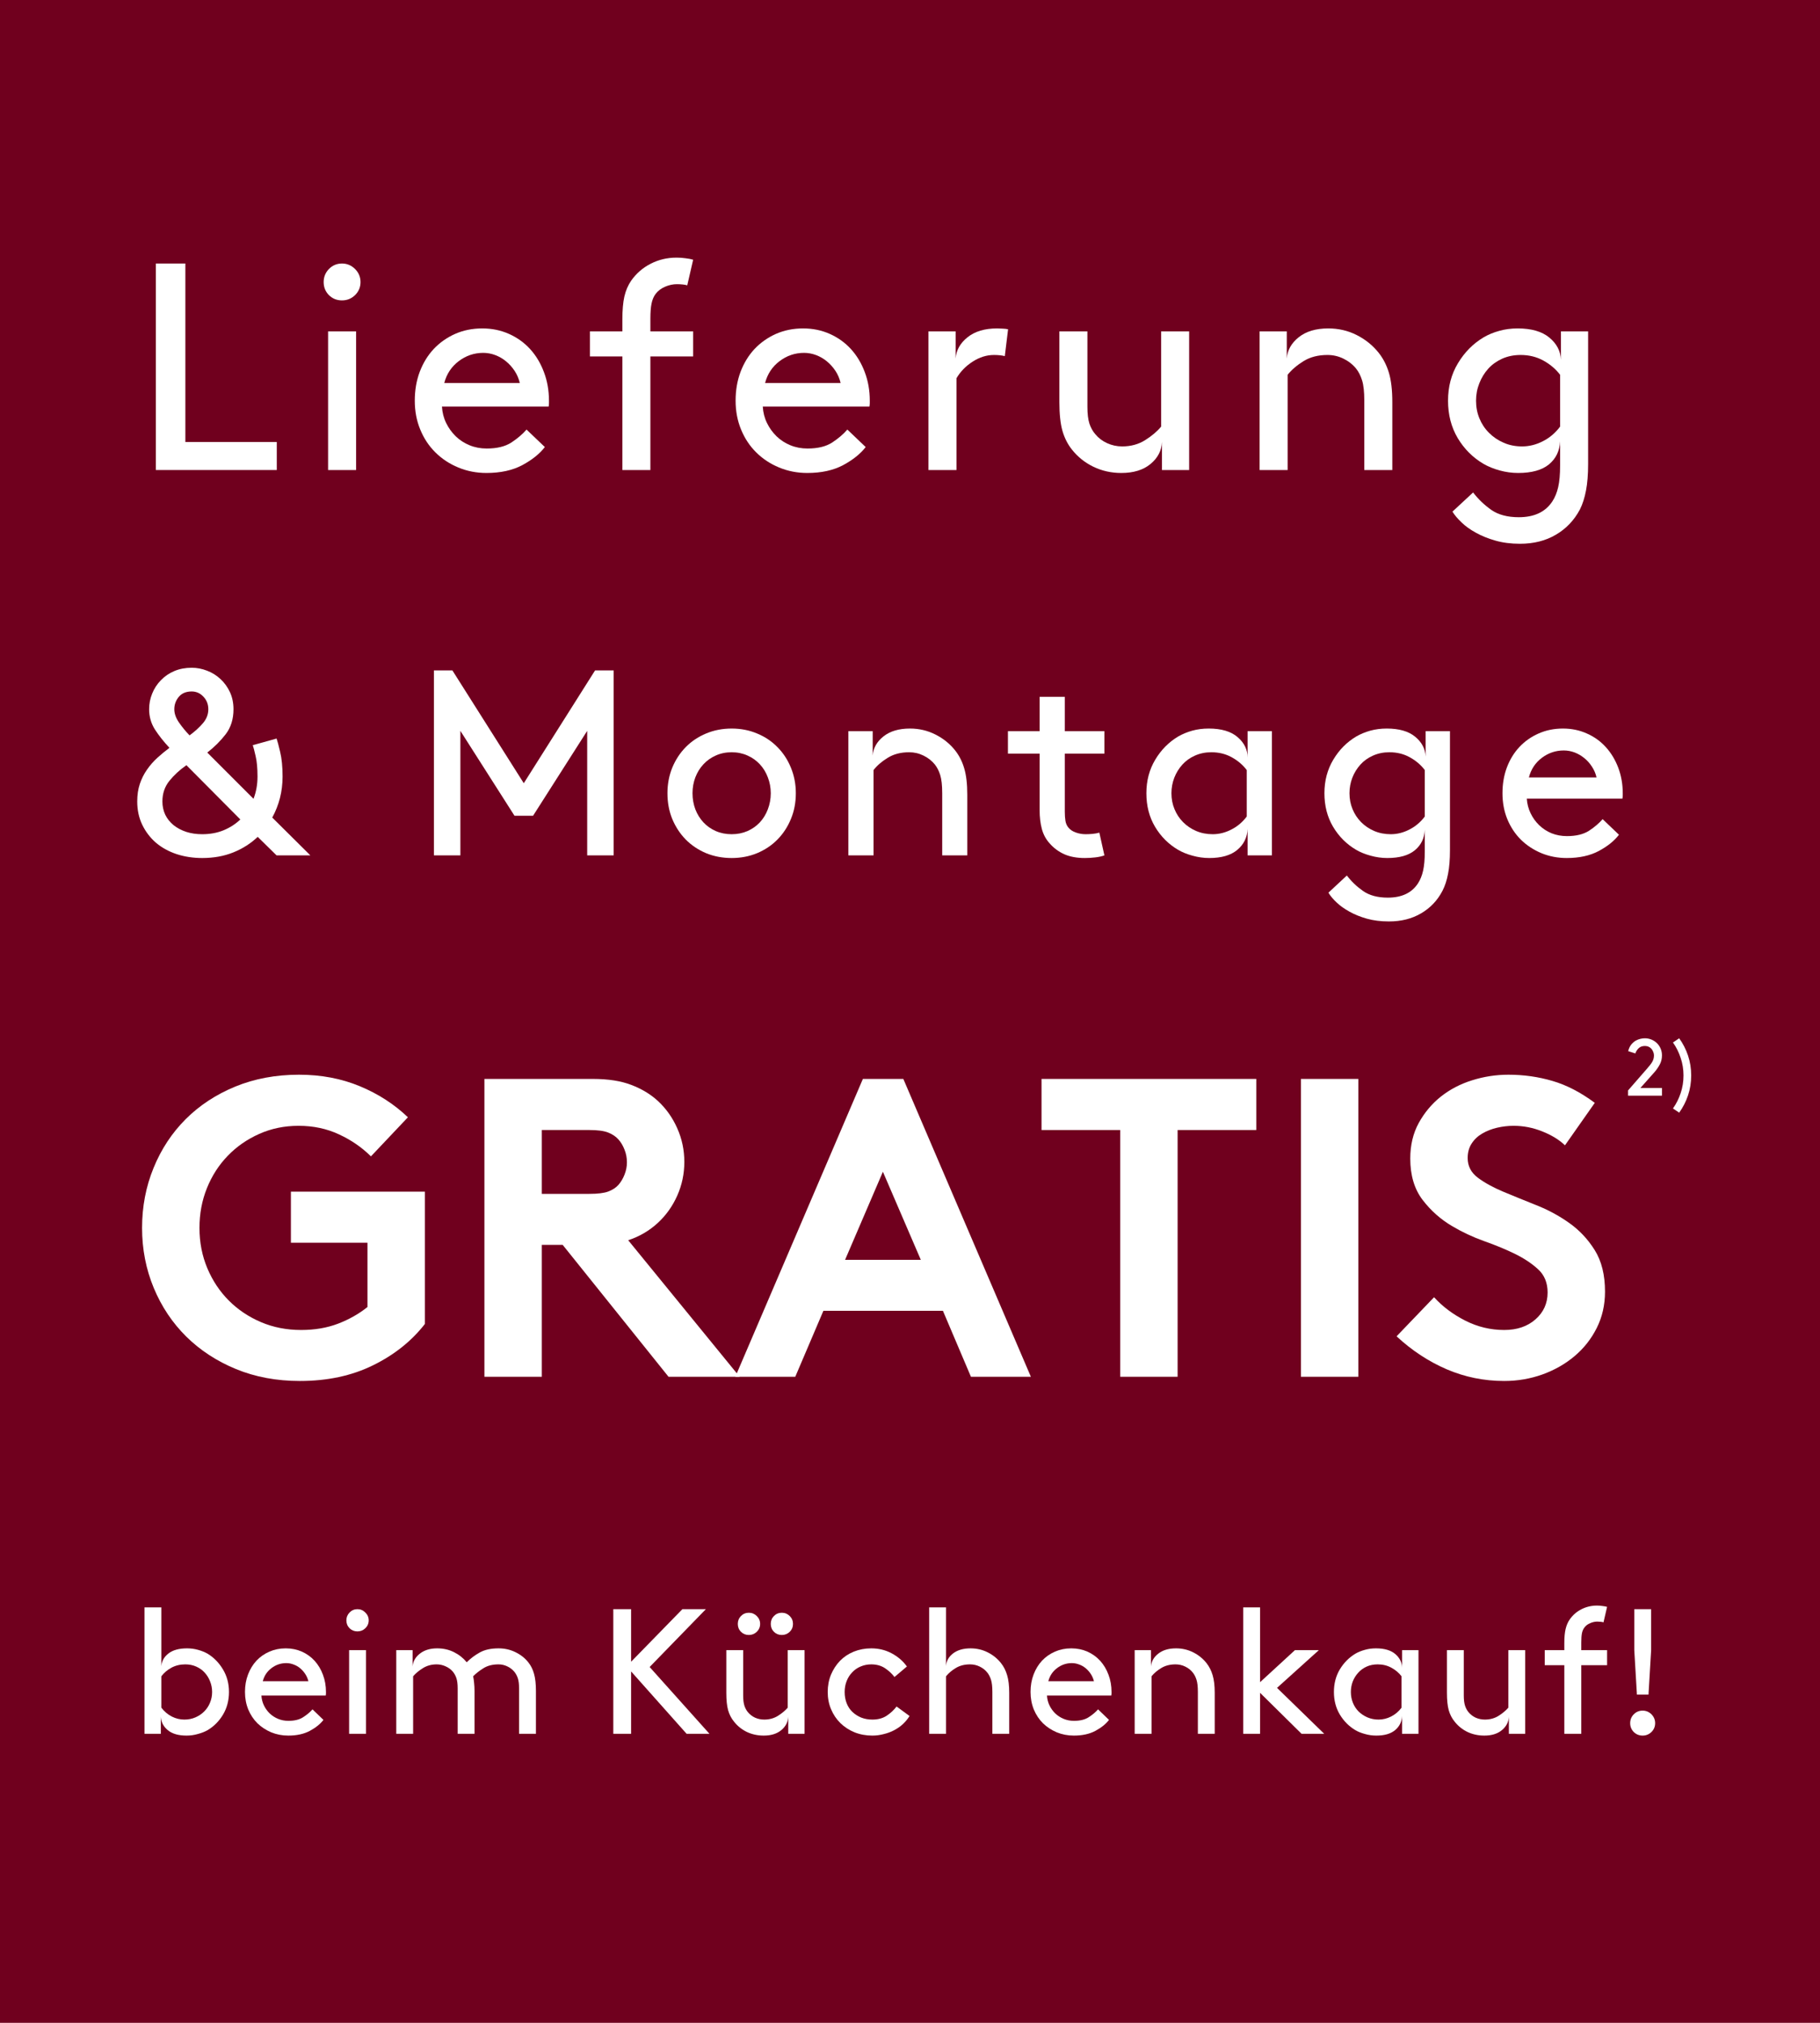
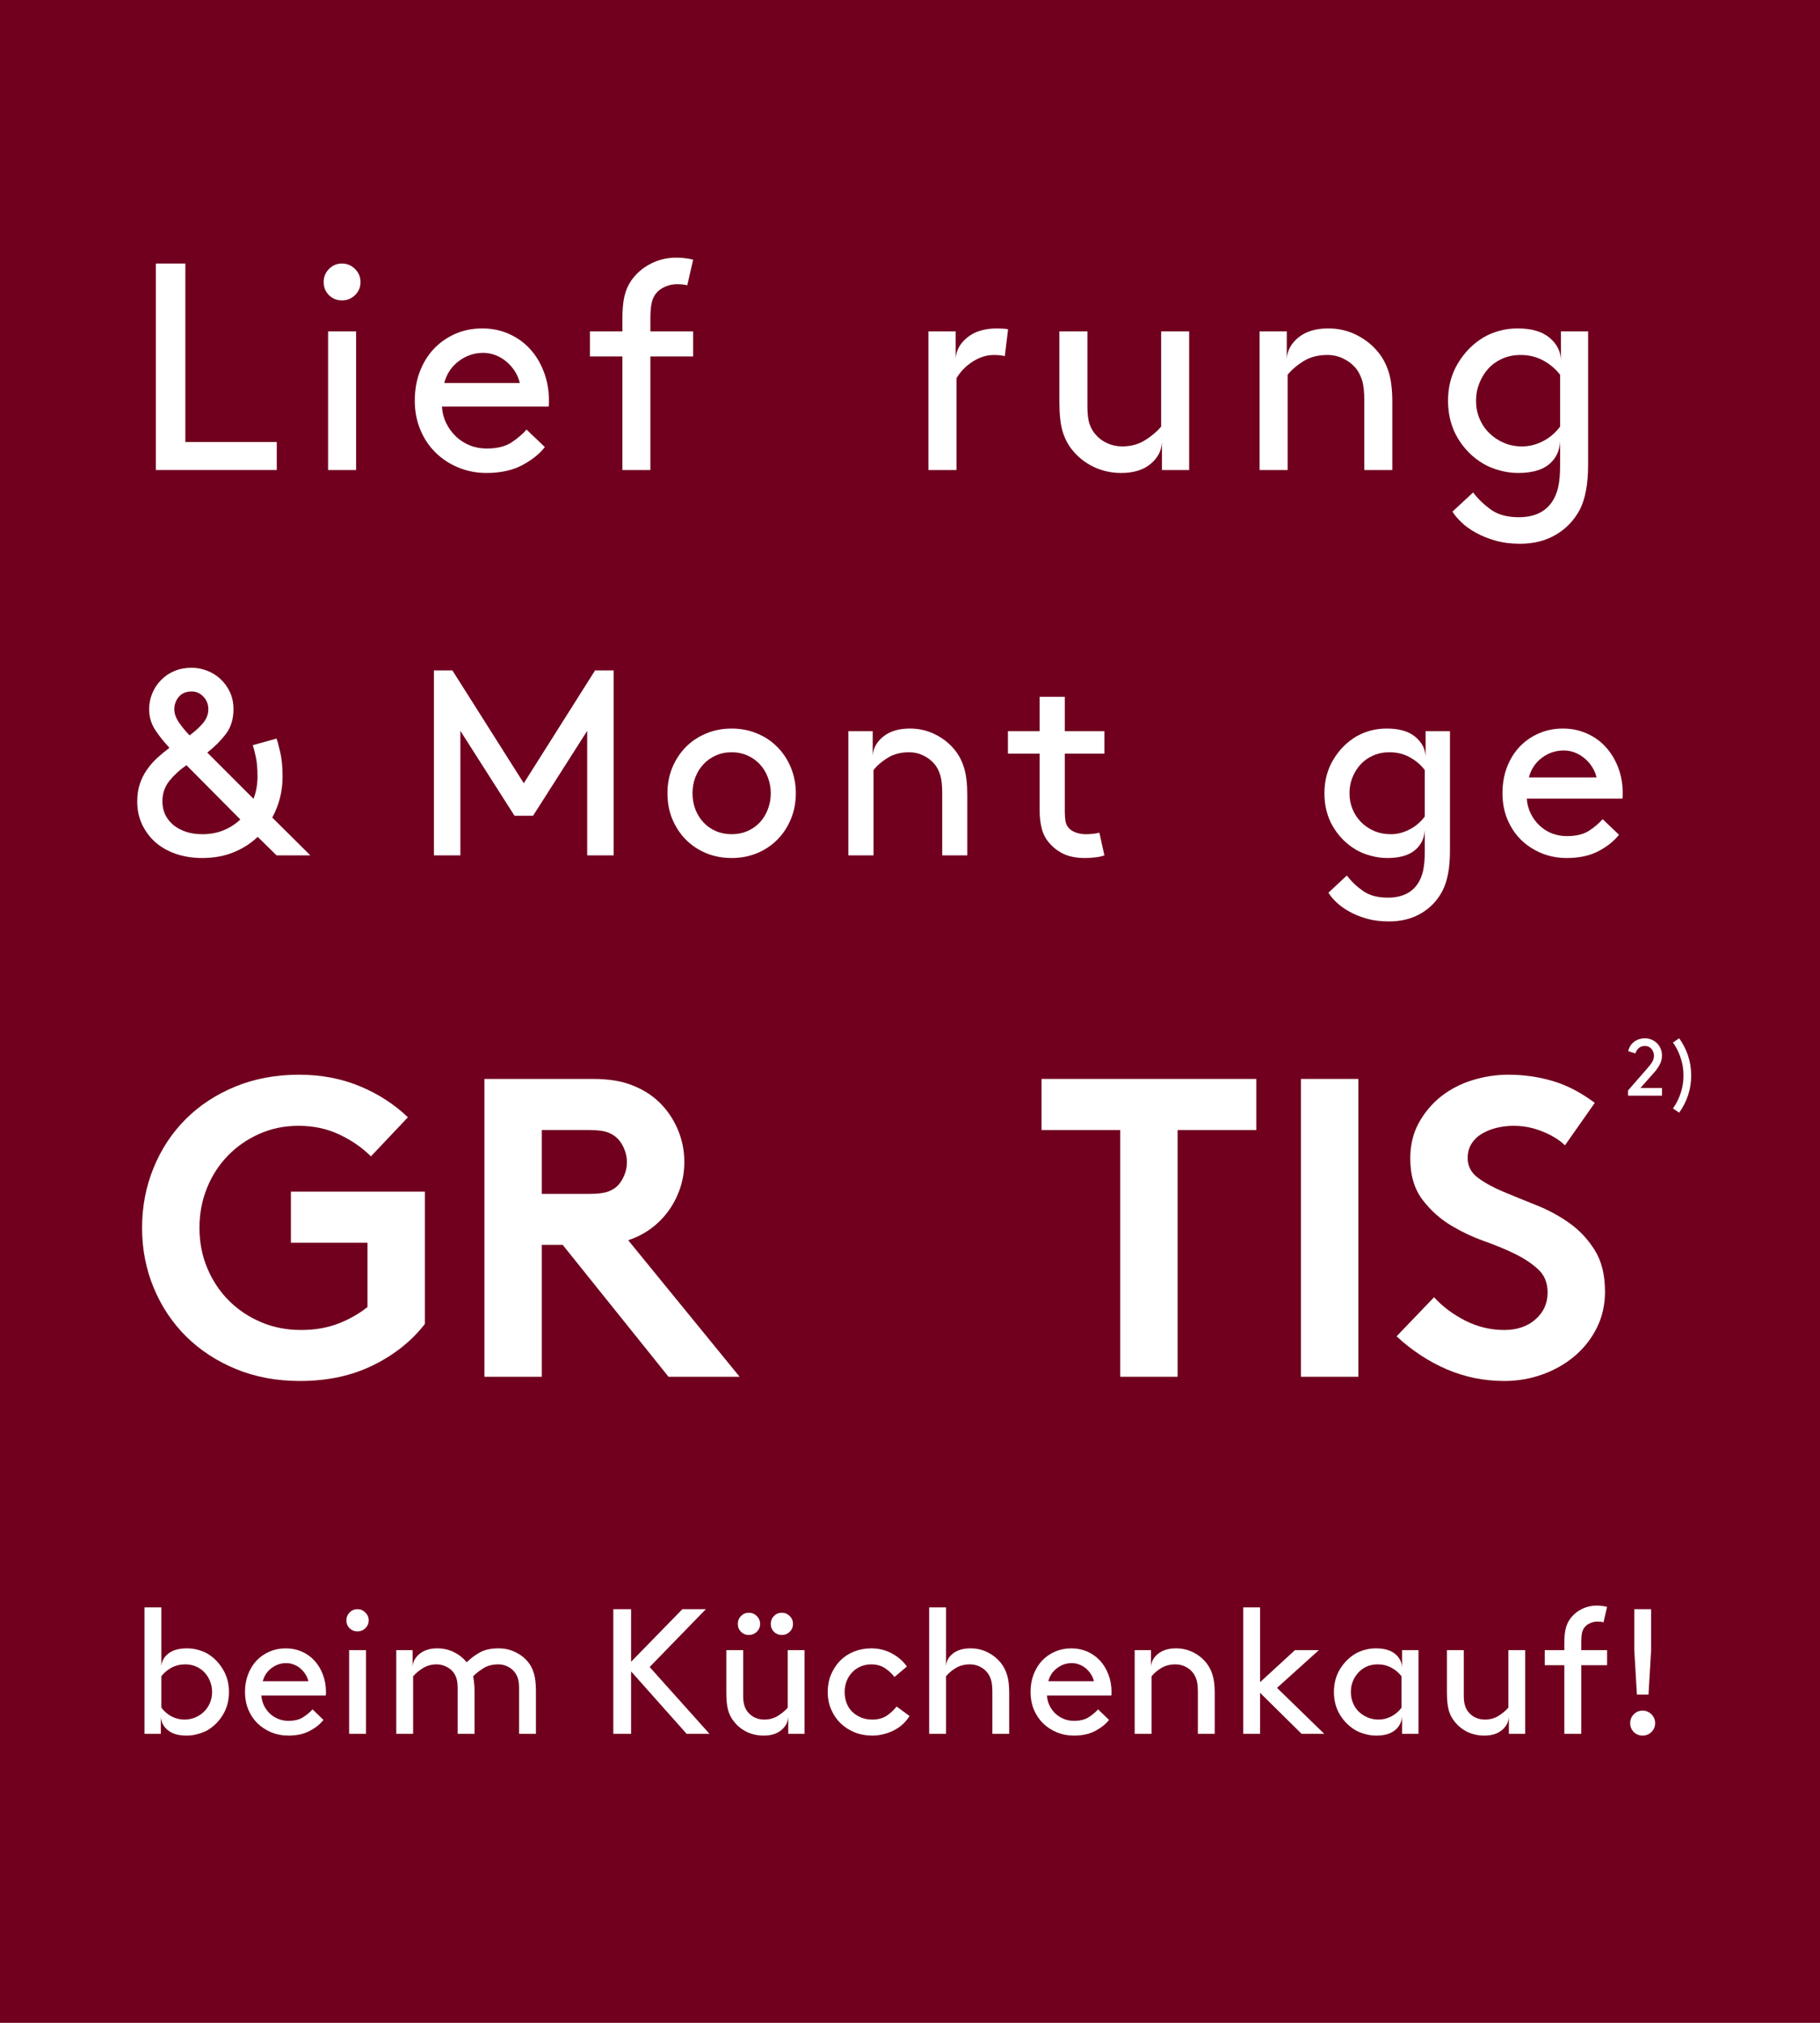
<svg xmlns="http://www.w3.org/2000/svg" width="360" zoomAndPan="magnify" viewBox="0 0 270 300" height="400" preserveAspectRatio="xMidYMid meet" version="1.0">
  <defs>
    <g />
  </defs>
  <rect x="-27" width="324" fill="#ffffff" y="-30" height="360" fill-opacity="1" />
  <rect x="-27" width="324" fill="#70001e" y="-30" height="360" fill-opacity="1" />
  <g fill="#ffffff" fill-opacity="1">
    <g transform="translate(19.186, 69.707)">
      <g>
        <path d="M 8.312 -4.156 L 21.875 -4.156 L 21.875 0 L 3.938 0 L 3.938 -30.625 L 8.312 -30.625 Z M 8.312 -4.156 " />
      </g>
    </g>
  </g>
  <g fill="#ffffff" fill-opacity="1">
    <g transform="translate(44.953, 69.707)">
      <g>
        <path d="M 3.719 -20.562 L 7.875 -20.562 L 7.875 0 L 3.719 0 Z M 3.062 -27.875 C 3.062 -28.625 3.32 -29.27 3.844 -29.812 C 4.375 -30.352 5.02 -30.625 5.781 -30.625 C 6.531 -30.625 7.176 -30.352 7.719 -29.812 C 8.258 -29.27 8.531 -28.625 8.531 -27.875 C 8.531 -27.113 8.258 -26.469 7.719 -25.938 C 7.176 -25.414 6.531 -25.156 5.781 -25.156 C 5.02 -25.156 4.375 -25.414 3.844 -25.938 C 3.32 -26.469 3.062 -27.113 3.062 -27.875 Z M 3.062 -27.875 " />
      </g>
    </g>
  </g>
  <g fill="#ffffff" fill-opacity="1">
    <g transform="translate(59.564, 69.707)">
      <g>
        <path d="M 6 -9.406 C 6.051 -8.531 6.258 -7.719 6.625 -6.969 C 6.988 -6.227 7.461 -5.57 8.047 -5 C 8.629 -4.438 9.312 -3.992 10.094 -3.672 C 10.883 -3.348 11.734 -3.188 12.641 -3.188 C 14.16 -3.188 15.379 -3.484 16.297 -4.078 C 17.211 -4.68 17.961 -5.32 18.547 -6 L 21.266 -3.406 C 20.504 -2.414 19.395 -1.523 17.938 -0.734 C 16.477 0.047 14.695 0.438 12.594 0.438 C 11.113 0.438 9.723 0.164 8.422 -0.375 C 7.117 -0.914 5.988 -1.66 5.031 -2.609 C 4.07 -3.555 3.32 -4.688 2.781 -6 C 2.238 -7.312 1.969 -8.738 1.969 -10.281 C 1.969 -11.82 2.211 -13.25 2.703 -14.562 C 3.203 -15.875 3.895 -17.004 4.781 -17.953 C 5.676 -18.898 6.734 -19.645 7.953 -20.188 C 9.18 -20.727 10.523 -21 11.984 -21 C 13.41 -21 14.727 -20.727 15.938 -20.188 C 17.156 -19.645 18.203 -18.895 19.078 -17.938 C 19.953 -16.977 20.633 -15.844 21.125 -14.531 C 21.625 -13.219 21.875 -11.801 21.875 -10.281 C 21.875 -10.195 21.875 -10.082 21.875 -9.938 C 21.875 -9.789 21.859 -9.613 21.828 -9.406 Z M 12.125 -17.375 C 10.781 -17.375 9.566 -16.961 8.484 -16.141 C 7.41 -15.328 6.695 -14.25 6.344 -12.906 L 17.547 -12.906 C 17.398 -13.551 17.145 -14.148 16.781 -14.703 C 16.414 -15.254 15.988 -15.727 15.5 -16.125 C 15.02 -16.52 14.488 -16.828 13.906 -17.047 C 13.32 -17.266 12.727 -17.375 12.125 -17.375 Z M 12.125 -17.375 " />
      </g>
    </g>
  </g>
  <g fill="#ffffff" fill-opacity="1">
    <g transform="translate(86.424, 69.707)">
      <g>
        <path d="M 15.531 -27.391 C 15.383 -27.441 15.164 -27.484 14.875 -27.516 C 14.582 -27.547 14.289 -27.562 14 -27.562 C 13.414 -27.562 12.832 -27.438 12.25 -27.188 C 11.664 -26.938 11.195 -26.582 10.844 -26.125 C 10.551 -25.738 10.348 -25.258 10.234 -24.688 C 10.117 -24.125 10.062 -23.375 10.062 -22.438 L 10.062 -20.562 L 16.406 -20.562 L 16.406 -16.844 L 10.062 -16.844 L 10.062 0 L 5.906 0 L 5.906 -16.844 L 1.094 -16.844 L 1.094 -20.562 L 5.906 -20.562 L 5.906 -22.312 C 5.906 -23.707 6.004 -24.848 6.203 -25.734 C 6.41 -26.629 6.75 -27.414 7.219 -28.094 C 7.977 -29.164 8.941 -30 10.109 -30.594 C 11.273 -31.195 12.555 -31.5 13.953 -31.5 C 14.391 -31.5 14.832 -31.469 15.281 -31.406 C 15.738 -31.352 16.113 -31.281 16.406 -31.188 Z M 15.531 -27.391 " />
      </g>
    </g>
  </g>
  <g fill="#ffffff" fill-opacity="1">
    <g transform="translate(107.159, 69.707)">
      <g>
-         <path d="M 6 -9.406 C 6.051 -8.531 6.258 -7.719 6.625 -6.969 C 6.988 -6.227 7.461 -5.57 8.047 -5 C 8.629 -4.438 9.312 -3.992 10.094 -3.672 C 10.883 -3.348 11.734 -3.188 12.641 -3.188 C 14.16 -3.188 15.379 -3.484 16.297 -4.078 C 17.211 -4.68 17.961 -5.32 18.547 -6 L 21.266 -3.406 C 20.504 -2.414 19.395 -1.523 17.938 -0.734 C 16.477 0.047 14.695 0.438 12.594 0.438 C 11.113 0.438 9.723 0.164 8.422 -0.375 C 7.117 -0.914 5.988 -1.66 5.031 -2.609 C 4.07 -3.555 3.32 -4.688 2.781 -6 C 2.238 -7.312 1.969 -8.738 1.969 -10.281 C 1.969 -11.82 2.211 -13.25 2.703 -14.562 C 3.203 -15.875 3.895 -17.004 4.781 -17.953 C 5.676 -18.898 6.734 -19.645 7.953 -20.188 C 9.18 -20.727 10.523 -21 11.984 -21 C 13.41 -21 14.727 -20.727 15.938 -20.188 C 17.156 -19.645 18.203 -18.895 19.078 -17.938 C 19.953 -16.977 20.633 -15.844 21.125 -14.531 C 21.625 -13.219 21.875 -11.801 21.875 -10.281 C 21.875 -10.195 21.875 -10.082 21.875 -9.938 C 21.875 -9.789 21.859 -9.613 21.828 -9.406 Z M 12.125 -17.375 C 10.781 -17.375 9.566 -16.961 8.484 -16.141 C 7.41 -15.328 6.695 -14.25 6.344 -12.906 L 17.547 -12.906 C 17.398 -13.551 17.145 -14.148 16.781 -14.703 C 16.414 -15.254 15.988 -15.727 15.5 -16.125 C 15.02 -16.52 14.488 -16.828 13.906 -17.047 C 13.32 -17.266 12.727 -17.375 12.125 -17.375 Z M 12.125 -17.375 " />
-       </g>
+         </g>
    </g>
  </g>
  <g fill="#ffffff" fill-opacity="1">
    <g transform="translate(134.019, 69.707)">
      <g>
        <path d="M 13.906 -21 C 14.145 -21 14.414 -20.988 14.719 -20.969 C 15.031 -20.957 15.301 -20.926 15.531 -20.875 L 15.047 -16.891 C 14.609 -17.004 14.07 -17.062 13.438 -17.062 C 12.352 -17.062 11.301 -16.734 10.281 -16.078 C 9.258 -15.422 8.457 -14.598 7.875 -13.609 L 7.875 0 L 3.719 0 L 3.719 -20.562 L 7.75 -20.562 L 7.75 -16.531 C 7.832 -17.758 8.422 -18.812 9.516 -19.688 C 10.609 -20.562 12.07 -21 13.906 -21 Z M 13.906 -21 " />
      </g>
    </g>
  </g>
  <g fill="#ffffff" fill-opacity="1">
    <g transform="translate(153.88, 69.707)">
      <g>
        <path d="M 12.469 0.438 C 10.977 0.438 9.598 0.129 8.328 -0.484 C 7.066 -1.098 6.008 -1.941 5.156 -3.016 C 4.52 -3.805 4.047 -4.738 3.734 -5.812 C 3.43 -6.895 3.281 -8.312 3.281 -10.062 L 3.281 -20.562 L 7.438 -20.562 L 7.438 -9.406 C 7.438 -8.352 7.535 -7.516 7.734 -6.891 C 7.941 -6.266 8.238 -5.734 8.625 -5.297 C 9.082 -4.742 9.66 -4.305 10.359 -3.984 C 11.066 -3.66 11.812 -3.5 12.594 -3.5 C 13.883 -3.5 15.023 -3.812 16.016 -4.438 C 17.004 -5.062 17.789 -5.727 18.375 -6.438 L 18.375 -20.562 L 22.531 -20.562 L 22.531 0 L 18.5 0 L 18.5 -4.156 C 18.445 -2.875 17.879 -1.785 16.797 -0.891 C 15.723 -0.004 14.281 0.438 12.469 0.438 Z M 12.469 0.438 " />
      </g>
    </g>
  </g>
  <g fill="#ffffff" fill-opacity="1">
    <g transform="translate(183.146, 69.707)">
      <g>
        <path d="M 13.906 -21 C 15.426 -21 16.832 -20.672 18.125 -20.016 C 19.426 -19.359 20.516 -18.477 21.391 -17.375 C 22.066 -16.52 22.57 -15.531 22.906 -14.406 C 23.238 -13.289 23.406 -11.844 23.406 -10.062 L 23.406 0 L 19.25 0 L 19.25 -10.281 C 19.25 -11.594 19.141 -12.598 18.922 -13.297 C 18.703 -13.992 18.406 -14.578 18.031 -15.047 C 17.531 -15.66 16.906 -16.148 16.156 -16.516 C 15.414 -16.879 14.625 -17.062 13.781 -17.062 C 12.406 -17.062 11.227 -16.758 10.25 -16.156 C 9.281 -15.562 8.488 -14.883 7.875 -14.125 L 7.875 0 L 3.719 0 L 3.719 -20.562 L 7.75 -20.562 L 7.75 -16.531 C 7.832 -17.758 8.422 -18.812 9.516 -19.688 C 10.609 -20.562 12.07 -21 13.906 -21 Z M 13.906 -21 " />
      </g>
    </g>
  </g>
  <g fill="#ffffff" fill-opacity="1">
    <g transform="translate(212.849, 69.707)">
      <g>
        <path d="M 18.594 -4.25 C 18.531 -2.844 17.984 -1.707 16.953 -0.844 C 15.922 0.008 14.395 0.438 12.375 0.438 C 11.445 0.438 10.531 0.312 9.625 0.062 C 8.719 -0.188 7.914 -0.516 7.219 -0.922 C 5.645 -1.848 4.375 -3.117 3.406 -4.734 C 2.445 -6.359 1.969 -8.207 1.969 -10.281 C 1.969 -12.352 2.457 -14.203 3.438 -15.828 C 4.414 -17.461 5.691 -18.75 7.266 -19.688 C 7.961 -20.094 8.734 -20.41 9.578 -20.641 C 10.422 -20.879 11.328 -21 12.297 -21 C 14.336 -21 15.906 -20.547 17 -19.641 C 18.094 -18.734 18.664 -17.641 18.719 -16.359 L 18.719 -20.562 L 22.75 -20.562 L 22.75 -0.875 C 22.75 0.664 22.645 1.969 22.438 3.031 C 22.238 4.102 21.938 5.047 21.531 5.859 C 20.676 7.461 19.488 8.707 17.969 9.594 C 16.457 10.488 14.68 10.938 12.641 10.938 C 11.297 10.938 10.082 10.781 9 10.469 C 7.926 10.164 6.969 9.781 6.125 9.312 C 5.281 8.852 4.566 8.344 3.984 7.781 C 3.398 7.227 2.945 6.691 2.625 6.172 L 5.688 3.328 C 6.445 4.316 7.344 5.176 8.375 5.906 C 9.414 6.633 10.781 7 12.469 7 C 14.77 7 16.43 6.211 17.453 4.641 C 17.836 4.055 18.125 3.352 18.312 2.531 C 18.5 1.719 18.594 0.656 18.594 -0.656 Z M 18.594 -14.125 C 17.945 -14.977 17.117 -15.68 16.109 -16.234 C 15.109 -16.785 13.984 -17.062 12.734 -17.062 C 11.742 -17.062 10.836 -16.879 10.016 -16.516 C 9.203 -16.148 8.508 -15.656 7.938 -15.031 C 7.375 -14.406 6.93 -13.68 6.609 -12.859 C 6.285 -12.047 6.125 -11.188 6.125 -10.281 C 6.125 -9.344 6.289 -8.469 6.625 -7.656 C 6.957 -6.844 7.43 -6.129 8.047 -5.516 C 8.66 -4.898 9.383 -4.41 10.219 -4.047 C 11.051 -3.68 11.961 -3.5 12.953 -3.5 C 14.004 -3.5 15.031 -3.754 16.031 -4.266 C 17.039 -4.773 17.895 -5.5 18.594 -6.438 Z M 18.594 -14.125 " />
      </g>
    </g>
  </g>
  <g fill="#ffffff" fill-opacity="1">
    <g transform="translate(19.186, 126.86)">
      <g>
        <path d="M 26.859 0 L 21.844 0 L 19.047 -2.75 C 18.035 -1.781 16.836 -1.016 15.453 -0.453 C 14.066 0.109 12.52 0.391 10.812 0.391 C 9.457 0.391 8.191 0.195 7.016 -0.188 C 5.836 -0.582 4.816 -1.145 3.953 -1.875 C 3.098 -2.613 2.422 -3.5 1.922 -4.531 C 1.422 -5.562 1.172 -6.719 1.172 -8 C 1.172 -8.969 1.301 -9.836 1.562 -10.609 C 1.82 -11.379 2.176 -12.082 2.625 -12.719 C 3.07 -13.363 3.582 -13.945 4.156 -14.469 C 4.727 -14.988 5.328 -15.484 5.953 -15.953 C 5.098 -16.867 4.379 -17.773 3.797 -18.672 C 3.223 -19.578 2.938 -20.578 2.938 -21.672 C 2.938 -22.484 3.086 -23.258 3.391 -24 C 3.691 -24.75 4.125 -25.41 4.688 -25.984 C 5.25 -26.566 5.914 -27.02 6.688 -27.344 C 7.457 -27.664 8.312 -27.828 9.25 -27.828 C 10.031 -27.828 10.789 -27.68 11.531 -27.391 C 12.281 -27.109 12.941 -26.695 13.516 -26.156 C 14.098 -25.625 14.566 -24.977 14.922 -24.219 C 15.273 -23.469 15.453 -22.617 15.453 -21.672 C 15.453 -20.211 15.066 -18.977 14.297 -17.969 C 13.523 -16.969 12.613 -16.062 11.562 -15.25 L 18.422 -8.391 C 18.816 -9.41 19.016 -10.508 19.016 -11.688 C 19.016 -12.938 18.922 -13.953 18.734 -14.734 C 18.555 -15.523 18.414 -16.062 18.312 -16.344 L 21.844 -17.328 C 21.969 -16.984 22.145 -16.32 22.375 -15.344 C 22.613 -14.363 22.734 -13.145 22.734 -11.688 C 22.734 -10.582 22.602 -9.52 22.344 -8.5 C 22.082 -7.488 21.703 -6.523 21.203 -5.609 Z M 4.906 -8 C 4.906 -7.289 5.047 -6.633 5.328 -6.031 C 5.617 -5.438 6.031 -4.922 6.562 -4.484 C 7.102 -4.055 7.734 -3.723 8.453 -3.484 C 9.172 -3.254 9.957 -3.141 10.812 -3.141 C 11.969 -3.141 13.02 -3.332 13.969 -3.719 C 14.926 -4.113 15.758 -4.648 16.469 -5.328 L 8.469 -13.375 C 7.477 -12.688 6.633 -11.91 5.938 -11.047 C 5.25 -10.191 4.906 -9.176 4.906 -8 Z M 11.719 -21.672 C 11.719 -22.41 11.473 -23.035 10.984 -23.547 C 10.504 -24.055 9.926 -24.312 9.25 -24.312 C 8.414 -24.312 7.773 -24.039 7.328 -23.5 C 6.891 -22.969 6.672 -22.359 6.672 -21.672 C 6.672 -21.023 6.91 -20.359 7.391 -19.672 C 7.867 -18.992 8.383 -18.367 8.938 -17.797 C 9.75 -18.398 10.414 -19.008 10.938 -19.625 C 11.457 -20.238 11.719 -20.922 11.719 -21.672 Z M 11.719 -21.672 " />
      </g>
    </g>
  </g>
  <g fill="#ffffff" fill-opacity="1">
    <g transform="translate(47.559, 126.86)">
      <g />
    </g>
  </g>
  <g fill="#ffffff" fill-opacity="1">
    <g transform="translate(60.845, 126.86)">
      <g>
        <path d="M 18.234 -5.875 L 15.484 -5.875 L 7.453 -18.469 L 7.453 0 L 3.531 0 L 3.531 -27.438 L 6.266 -27.438 L 16.859 -10.703 L 27.438 -27.438 L 30.188 -27.438 L 30.188 0 L 26.266 0 L 26.266 -18.469 Z M 18.234 -5.875 " />
      </g>
    </g>
  </g>
  <g fill="#ffffff" fill-opacity="1">
    <g transform="translate(97.251, 126.86)">
      <g>
        <path d="M 1.766 -9.219 C 1.766 -10.57 2.004 -11.836 2.484 -13.016 C 2.973 -14.191 3.641 -15.207 4.484 -16.062 C 5.336 -16.926 6.344 -17.598 7.5 -18.078 C 8.664 -18.566 9.93 -18.812 11.297 -18.812 C 12.648 -18.812 13.906 -18.566 15.062 -18.078 C 16.227 -17.598 17.234 -16.926 18.078 -16.062 C 18.93 -15.207 19.598 -14.191 20.078 -13.016 C 20.566 -11.836 20.812 -10.57 20.812 -9.219 C 20.812 -7.832 20.566 -6.555 20.078 -5.391 C 19.598 -4.223 18.93 -3.207 18.078 -2.344 C 17.234 -1.488 16.227 -0.816 15.062 -0.328 C 13.906 0.148 12.648 0.391 11.297 0.391 C 9.93 0.391 8.664 0.148 7.5 -0.328 C 6.344 -0.816 5.336 -1.488 4.484 -2.344 C 3.641 -3.207 2.973 -4.223 2.484 -5.391 C 2.004 -6.555 1.766 -7.832 1.766 -9.219 Z M 5.484 -9.219 C 5.484 -8.375 5.625 -7.578 5.906 -6.828 C 6.195 -6.086 6.598 -5.441 7.109 -4.891 C 7.617 -4.348 8.227 -3.922 8.938 -3.609 C 9.645 -3.297 10.43 -3.141 11.297 -3.141 C 12.148 -3.141 12.93 -3.297 13.641 -3.609 C 14.348 -3.922 14.957 -4.348 15.469 -4.891 C 15.977 -5.441 16.375 -6.086 16.656 -6.828 C 16.945 -7.578 17.094 -8.375 17.094 -9.219 C 17.094 -10.051 16.945 -10.836 16.656 -11.578 C 16.375 -12.328 15.977 -12.973 15.469 -13.516 C 14.957 -14.066 14.348 -14.5 13.641 -14.812 C 12.93 -15.133 12.148 -15.297 11.297 -15.297 C 10.43 -15.297 9.645 -15.133 8.938 -14.812 C 8.227 -14.5 7.617 -14.066 7.109 -13.516 C 6.598 -12.973 6.195 -12.328 5.906 -11.578 C 5.625 -10.836 5.484 -10.051 5.484 -9.219 Z M 5.484 -9.219 " />
      </g>
    </g>
  </g>
  <g fill="#ffffff" fill-opacity="1">
    <g transform="translate(122.528, 126.86)">
      <g>
        <path d="M 12.469 -18.812 C 13.82 -18.812 15.082 -18.516 16.25 -17.922 C 17.414 -17.336 18.391 -16.551 19.172 -15.562 C 19.773 -14.801 20.223 -13.914 20.516 -12.906 C 20.816 -11.906 20.969 -10.609 20.969 -9.016 L 20.969 0 L 17.25 0 L 17.25 -9.219 C 17.25 -10.395 17.148 -11.297 16.953 -11.922 C 16.754 -12.547 16.488 -13.066 16.156 -13.484 C 15.707 -14.035 15.148 -14.473 14.484 -14.797 C 13.816 -15.129 13.102 -15.297 12.344 -15.297 C 11.113 -15.297 10.062 -15.023 9.188 -14.484 C 8.312 -13.953 7.602 -13.344 7.062 -12.656 L 7.062 0 L 3.328 0 L 3.328 -18.422 L 6.938 -18.422 L 6.938 -14.812 C 7.02 -15.914 7.551 -16.859 8.531 -17.641 C 9.508 -18.422 10.82 -18.812 12.469 -18.812 Z M 12.469 -18.812 " />
      </g>
    </g>
  </g>
  <g fill="#ffffff" fill-opacity="1">
    <g transform="translate(149.137, 126.86)">
      <g>
        <path d="M 14.703 0 C 14.336 0.133 13.891 0.234 13.359 0.297 C 12.836 0.359 12.316 0.391 11.797 0.391 C 10.617 0.391 9.602 0.203 8.75 -0.172 C 7.906 -0.555 7.188 -1.086 6.594 -1.766 C 6.039 -2.367 5.648 -3.086 5.422 -3.922 C 5.203 -4.754 5.094 -5.672 5.094 -6.672 L 5.094 -15.094 L 0.391 -15.094 L 0.391 -18.422 L 5.094 -18.422 L 5.094 -23.516 L 8.828 -23.516 L 8.828 -18.422 L 14.703 -18.422 L 14.703 -15.094 L 8.828 -15.094 L 8.828 -6.469 C 8.828 -5.969 8.859 -5.52 8.922 -5.125 C 8.984 -4.738 9.133 -4.398 9.375 -4.109 C 9.633 -3.797 10 -3.555 10.469 -3.391 C 10.938 -3.223 11.422 -3.141 11.922 -3.141 C 12.203 -3.141 12.539 -3.156 12.938 -3.188 C 13.332 -3.227 13.672 -3.289 13.953 -3.375 Z M 14.703 0 " />
      </g>
    </g>
  </g>
  <g fill="#ffffff" fill-opacity="1">
    <g transform="translate(168.301, 126.86)">
      <g>
-         <path d="M 16.781 -3.922 C 16.727 -2.66 16.219 -1.625 15.25 -0.812 C 14.281 -0.008 12.895 0.391 11.094 0.391 C 10.258 0.391 9.438 0.273 8.625 0.047 C 7.812 -0.172 7.094 -0.461 6.469 -0.828 C 5.051 -1.66 3.91 -2.801 3.047 -4.25 C 2.191 -5.695 1.766 -7.352 1.766 -9.219 C 1.766 -11.07 2.203 -12.727 3.078 -14.188 C 3.953 -15.656 5.094 -16.805 6.5 -17.641 C 7.133 -18.004 7.828 -18.289 8.578 -18.5 C 9.336 -18.707 10.148 -18.812 11.016 -18.812 C 12.898 -18.812 14.332 -18.383 15.312 -17.531 C 16.289 -16.688 16.781 -15.676 16.781 -14.5 L 16.781 -18.422 L 20.391 -18.422 L 20.391 0 L 16.781 0 Z M 16.656 -12.656 C 16.082 -13.414 15.344 -14.047 14.438 -14.547 C 13.539 -15.047 12.531 -15.297 11.406 -15.297 C 10.52 -15.297 9.707 -15.129 8.969 -14.797 C 8.238 -14.473 7.617 -14.031 7.109 -13.469 C 6.598 -12.906 6.195 -12.254 5.906 -11.516 C 5.625 -10.785 5.484 -10.02 5.484 -9.219 C 5.484 -8.375 5.633 -7.586 5.938 -6.859 C 6.238 -6.129 6.66 -5.488 7.203 -4.938 C 7.754 -4.383 8.398 -3.945 9.141 -3.625 C 9.891 -3.301 10.711 -3.141 11.609 -3.141 C 12.547 -3.141 13.461 -3.367 14.359 -3.828 C 15.266 -4.285 16.031 -4.93 16.656 -5.766 Z M 16.656 -12.656 " />
-       </g>
+         </g>
    </g>
  </g>
  <g fill="#ffffff" fill-opacity="1">
    <g transform="translate(194.714, 126.86)">
      <g>
        <path d="M 16.656 -3.797 C 16.602 -2.547 16.113 -1.535 15.188 -0.766 C 14.258 0.004 12.895 0.391 11.094 0.391 C 10.258 0.391 9.438 0.273 8.625 0.047 C 7.812 -0.172 7.094 -0.461 6.469 -0.828 C 5.051 -1.66 3.91 -2.801 3.047 -4.25 C 2.191 -5.695 1.766 -7.352 1.766 -9.219 C 1.766 -11.07 2.203 -12.727 3.078 -14.188 C 3.953 -15.656 5.094 -16.805 6.5 -17.641 C 7.133 -18.004 7.828 -18.289 8.578 -18.5 C 9.336 -18.707 10.148 -18.812 11.016 -18.812 C 12.848 -18.812 14.254 -18.406 15.234 -17.594 C 16.211 -16.789 16.727 -15.812 16.781 -14.656 L 16.781 -18.422 L 20.391 -18.422 L 20.391 -0.781 C 20.391 0.602 20.297 1.77 20.109 2.719 C 19.93 3.676 19.656 4.52 19.281 5.25 C 18.531 6.688 17.473 7.801 16.109 8.594 C 14.754 9.395 13.16 9.797 11.328 9.797 C 10.129 9.797 9.047 9.66 8.078 9.391 C 7.109 9.117 6.242 8.77 5.484 8.344 C 4.723 7.926 4.082 7.469 3.562 6.969 C 3.039 6.477 2.641 6 2.359 5.531 L 5.094 2.984 C 5.77 3.867 6.57 4.633 7.5 5.281 C 8.438 5.938 9.66 6.266 11.172 6.266 C 13.234 6.266 14.723 5.562 15.641 4.156 C 15.984 3.633 16.238 3.004 16.406 2.266 C 16.57 1.535 16.656 0.582 16.656 -0.594 Z M 16.656 -12.656 C 16.082 -13.414 15.344 -14.047 14.438 -14.547 C 13.539 -15.047 12.531 -15.297 11.406 -15.297 C 10.52 -15.297 9.707 -15.129 8.969 -14.797 C 8.238 -14.473 7.617 -14.031 7.109 -13.469 C 6.598 -12.906 6.195 -12.254 5.906 -11.516 C 5.625 -10.785 5.484 -10.02 5.484 -9.219 C 5.484 -8.375 5.633 -7.586 5.938 -6.859 C 6.238 -6.129 6.66 -5.488 7.203 -4.938 C 7.754 -4.383 8.398 -3.945 9.141 -3.625 C 9.891 -3.301 10.711 -3.141 11.609 -3.141 C 12.547 -3.141 13.461 -3.367 14.359 -3.828 C 15.266 -4.285 16.031 -4.93 16.656 -5.766 Z M 16.656 -12.656 " />
      </g>
    </g>
  </g>
  <g fill="#ffffff" fill-opacity="1">
    <g transform="translate(221.128, 126.86)">
      <g>
        <path d="M 5.375 -8.422 C 5.426 -7.641 5.613 -6.914 5.938 -6.25 C 6.258 -5.582 6.68 -4.992 7.203 -4.484 C 7.734 -3.973 8.348 -3.57 9.047 -3.281 C 9.754 -3 10.516 -2.859 11.328 -2.859 C 12.691 -2.859 13.785 -3.125 14.609 -3.656 C 15.43 -4.195 16.102 -4.77 16.625 -5.375 L 19.047 -3.062 C 18.367 -2.164 17.375 -1.363 16.062 -0.656 C 14.758 0.039 13.172 0.391 11.297 0.391 C 9.961 0.391 8.711 0.148 7.547 -0.328 C 6.379 -0.816 5.363 -1.484 4.5 -2.328 C 3.645 -3.18 2.973 -4.195 2.484 -5.375 C 2.004 -6.551 1.766 -7.832 1.766 -9.219 C 1.766 -10.602 1.984 -11.879 2.422 -13.047 C 2.867 -14.223 3.488 -15.234 4.281 -16.078 C 5.082 -16.93 6.031 -17.598 7.125 -18.078 C 8.227 -18.566 9.43 -18.812 10.734 -18.812 C 12.016 -18.812 13.195 -18.566 14.281 -18.078 C 15.375 -17.598 16.312 -16.926 17.094 -16.062 C 17.875 -15.207 18.488 -14.191 18.938 -13.016 C 19.383 -11.836 19.609 -10.57 19.609 -9.219 C 19.609 -9.133 19.609 -9.023 19.609 -8.891 C 19.609 -8.766 19.594 -8.609 19.562 -8.422 Z M 10.859 -15.562 C 9.66 -15.562 8.578 -15.195 7.609 -14.469 C 6.641 -13.738 6 -12.77 5.688 -11.562 L 15.719 -11.562 C 15.594 -12.133 15.363 -12.672 15.031 -13.172 C 14.707 -13.672 14.328 -14.094 13.891 -14.438 C 13.461 -14.789 12.988 -15.066 12.469 -15.266 C 11.945 -15.461 11.41 -15.562 10.859 -15.562 Z M 10.859 -15.562 " />
      </g>
    </g>
  </g>
  <g fill="#ffffff" fill-opacity="1">
    <g transform="translate(19.186, 204.184)">
      <g>
        <path d="M 25.109 -37.219 C 23.004 -37.219 21.055 -36.816 19.266 -36.016 C 17.484 -35.223 15.93 -34.145 14.609 -32.781 C 13.285 -31.414 12.254 -29.816 11.516 -27.984 C 10.773 -26.148 10.406 -24.18 10.406 -22.078 C 10.406 -19.93 10.797 -17.93 11.578 -16.078 C 12.359 -14.234 13.422 -12.641 14.766 -11.297 C 16.109 -9.953 17.691 -8.891 19.516 -8.109 C 21.348 -7.328 23.336 -6.938 25.484 -6.938 C 27.504 -6.938 29.332 -7.25 30.969 -7.875 C 32.613 -8.508 34.066 -9.332 35.328 -10.344 L 35.328 -19.875 L 23.969 -19.875 L 23.969 -27.453 L 43.844 -27.453 L 43.844 -7.828 C 41.875 -5.297 39.312 -3.254 36.156 -1.703 C 33 -0.148 29.379 0.625 25.297 0.625 C 21.848 0.625 18.691 0.035 15.828 -1.141 C 12.973 -2.316 10.516 -3.922 8.453 -5.953 C 6.391 -7.992 4.781 -10.398 3.625 -13.172 C 2.469 -15.953 1.891 -18.922 1.891 -22.078 C 1.891 -25.234 2.457 -28.195 3.594 -30.969 C 4.727 -33.75 6.316 -36.16 8.359 -38.203 C 10.398 -40.242 12.848 -41.852 15.703 -43.031 C 18.566 -44.207 21.723 -44.797 25.172 -44.797 C 28.453 -44.797 31.457 -44.227 34.188 -43.094 C 36.926 -41.957 39.305 -40.422 41.328 -38.484 L 35.844 -32.688 C 34.488 -34.031 32.906 -35.117 31.094 -35.953 C 29.289 -36.797 27.297 -37.219 25.109 -37.219 Z M 25.109 -37.219 " />
      </g>
    </g>
  </g>
  <g fill="#ffffff" fill-opacity="1">
    <g transform="translate(66.818, 204.184)">
      <g>
        <path d="M 13.562 -19.562 L 13.562 0 L 5.047 0 L 5.047 -44.172 L 21.141 -44.172 C 23.41 -44.172 25.312 -43.875 26.844 -43.281 C 28.383 -42.695 29.703 -41.898 30.797 -40.891 C 32.016 -39.754 32.969 -38.406 33.656 -36.844 C 34.352 -35.289 34.703 -33.629 34.703 -31.859 C 34.703 -30.098 34.352 -28.438 33.656 -26.875 C 32.969 -25.32 32.016 -23.977 30.797 -22.844 C 29.523 -21.664 28.051 -20.801 26.375 -20.25 L 42.906 0 L 32.359 0 L 16.656 -19.562 Z M 20.625 -27.125 C 21.852 -27.125 22.781 -27.238 23.406 -27.469 C 24.039 -27.707 24.547 -28.035 24.922 -28.453 C 25.297 -28.879 25.598 -29.383 25.828 -29.969 C 26.066 -30.562 26.188 -31.172 26.188 -31.797 C 26.188 -32.473 26.066 -33.102 25.828 -33.688 C 25.598 -34.281 25.297 -34.785 24.922 -35.203 C 24.547 -35.629 24.039 -35.969 23.406 -36.219 C 22.781 -36.469 21.852 -36.594 20.625 -36.594 L 13.562 -36.594 L 13.562 -27.125 Z M 20.625 -27.125 " />
      </g>
    </g>
  </g>
  <g fill="#ffffff" fill-opacity="1">
    <g transform="translate(109.088, 204.184)">
      <g>
-         <path d="M 0 0 L 18.922 -44.172 L 24.922 -44.172 L 43.844 0 L 34.953 0 L 30.797 -9.781 L 13.062 -9.781 L 8.891 0 Z M 16.281 -17.344 L 27.516 -17.344 L 21.891 -30.406 Z M 16.281 -17.344 " />
-       </g>
+         </g>
    </g>
  </g>
  <g fill="#ffffff" fill-opacity="1">
    <g transform="translate(152.934, 204.184)">
      <g>
        <path d="M 33.438 -44.172 L 33.438 -36.594 L 21.766 -36.594 L 21.766 0 L 13.25 0 L 13.25 -36.594 L 1.578 -36.594 L 1.578 -44.172 Z M 33.438 -44.172 " />
      </g>
    </g>
  </g>
  <g fill="#ffffff" fill-opacity="1">
    <g transform="translate(187.948, 204.184)">
      <g>
        <path d="M 5.047 -44.172 L 13.562 -44.172 L 13.562 0 L 5.047 0 Z M 5.047 -44.172 " />
      </g>
    </g>
  </g>
  <g fill="#ffffff" fill-opacity="1">
    <g transform="translate(206.559, 204.184)">
      <g>
        <path d="M 6.188 -11.797 C 7.445 -10.41 8.988 -9.254 10.812 -8.328 C 12.645 -7.398 14.57 -6.938 16.594 -6.938 C 18.488 -6.938 20.035 -7.461 21.234 -8.516 C 22.43 -9.566 23.031 -10.895 23.031 -12.5 C 23.031 -13.926 22.566 -15.066 21.641 -15.922 C 20.711 -16.785 19.555 -17.555 18.172 -18.234 C 16.785 -18.91 15.258 -19.539 13.594 -20.125 C 11.938 -20.719 10.367 -21.453 8.891 -22.328 C 7.172 -23.336 5.703 -24.641 4.484 -26.234 C 3.266 -27.836 2.656 -29.879 2.656 -32.359 C 2.656 -34.336 3.07 -36.094 3.906 -37.625 C 4.75 -39.164 5.844 -40.473 7.188 -41.547 C 8.539 -42.617 10.086 -43.426 11.828 -43.969 C 13.578 -44.52 15.375 -44.797 17.219 -44.797 C 19.488 -44.797 21.664 -44.488 23.75 -43.875 C 25.832 -43.27 27.926 -42.188 30.031 -40.625 L 25.609 -34.328 C 24.734 -35.16 23.609 -35.848 22.234 -36.391 C 20.867 -36.941 19.453 -37.219 17.984 -37.219 C 17.18 -37.219 16.367 -37.125 15.547 -36.938 C 14.734 -36.75 14 -36.461 13.344 -36.078 C 12.688 -35.703 12.16 -35.207 11.766 -34.594 C 11.367 -33.988 11.172 -33.27 11.172 -32.438 C 11.172 -31.25 11.676 -30.273 12.688 -29.516 C 13.695 -28.766 14.957 -28.07 16.469 -27.438 C 17.977 -26.812 19.602 -26.148 21.344 -25.453 C 23.094 -24.766 24.723 -23.883 26.234 -22.812 C 27.754 -21.738 29.02 -20.391 30.031 -18.766 C 31.039 -17.148 31.547 -15.102 31.547 -12.625 C 31.547 -10.645 31.133 -8.844 30.312 -7.219 C 29.5 -5.602 28.406 -4.219 27.031 -3.062 C 25.664 -1.906 24.078 -1 22.266 -0.344 C 20.461 0.301 18.57 0.625 16.594 0.625 C 13.602 0.625 10.758 0.047 8.062 -1.109 C 5.375 -2.266 2.895 -3.895 0.625 -6 Z M 6.188 -11.797 " />
      </g>
    </g>
  </g>
  <g fill="#ffffff" fill-opacity="1">
    <g transform="translate(19.186, 257.134)">
      <g>
-         <path d="M 4.75 -18.75 L 4.75 -10.031 C 4.801 -10.77 5.148 -11.395 5.797 -11.906 C 6.441 -12.414 7.363 -12.672 8.562 -12.672 C 9.133 -12.672 9.676 -12.598 10.188 -12.453 C 10.695 -12.316 11.164 -12.129 11.594 -11.891 C 12.539 -11.316 13.305 -10.535 13.891 -9.547 C 14.484 -8.566 14.781 -7.453 14.781 -6.203 C 14.781 -4.953 14.488 -3.836 13.906 -2.859 C 13.332 -1.891 12.57 -1.117 11.625 -0.547 C 11.195 -0.305 10.707 -0.113 10.156 0.031 C 9.613 0.188 9.062 0.266 8.5 0.266 C 7.289 0.266 6.363 0 5.719 -0.531 C 5.07 -1.062 4.723 -1.723 4.672 -2.516 L 4.672 0 L 2.25 0 L 2.25 -18.75 Z M 4.75 -3.875 C 5.176 -3.312 5.691 -2.875 6.297 -2.562 C 6.898 -2.258 7.52 -2.109 8.156 -2.109 C 8.758 -2.109 9.312 -2.219 9.812 -2.438 C 10.312 -2.656 10.742 -2.945 11.109 -3.312 C 11.484 -3.688 11.77 -4.117 11.969 -4.609 C 12.176 -5.109 12.281 -5.641 12.281 -6.203 C 12.281 -6.754 12.18 -7.273 11.984 -7.766 C 11.797 -8.254 11.531 -8.688 11.188 -9.062 C 10.844 -9.445 10.422 -9.75 9.922 -9.969 C 9.43 -10.188 8.891 -10.297 8.297 -10.297 C 7.535 -10.297 6.848 -10.129 6.234 -9.797 C 5.629 -9.461 5.133 -9.039 4.75 -8.531 Z M 4.75 -3.875 " />
+         <path d="M 4.75 -18.75 L 4.75 -10.031 C 4.801 -10.77 5.148 -11.395 5.797 -11.906 C 6.441 -12.414 7.363 -12.672 8.562 -12.672 C 9.133 -12.672 9.676 -12.598 10.188 -12.453 C 10.695 -12.316 11.164 -12.129 11.594 -11.891 C 12.539 -11.316 13.305 -10.535 13.891 -9.547 C 14.484 -8.566 14.781 -7.453 14.781 -6.203 C 14.781 -4.953 14.488 -3.836 13.906 -2.859 C 13.332 -1.891 12.57 -1.117 11.625 -0.547 C 11.195 -0.305 10.707 -0.113 10.156 0.031 C 9.613 0.188 9.062 0.266 8.5 0.266 C 7.289 0.266 6.363 0 5.719 -0.531 C 5.07 -1.062 4.723 -1.723 4.672 -2.516 L 4.672 0 L 2.25 0 L 2.25 -18.75 M 4.75 -3.875 C 5.176 -3.312 5.691 -2.875 6.297 -2.562 C 6.898 -2.258 7.52 -2.109 8.156 -2.109 C 8.758 -2.109 9.312 -2.219 9.812 -2.438 C 10.312 -2.656 10.742 -2.945 11.109 -3.312 C 11.484 -3.688 11.77 -4.117 11.969 -4.609 C 12.176 -5.109 12.281 -5.641 12.281 -6.203 C 12.281 -6.754 12.18 -7.273 11.984 -7.766 C 11.797 -8.254 11.531 -8.688 11.188 -9.062 C 10.844 -9.445 10.422 -9.75 9.922 -9.969 C 9.43 -10.188 8.891 -10.297 8.297 -10.297 C 7.535 -10.297 6.848 -10.129 6.234 -9.797 C 5.629 -9.461 5.133 -9.039 4.75 -8.531 Z M 4.75 -3.875 " />
      </g>
    </g>
  </g>
  <g fill="#ffffff" fill-opacity="1">
    <g transform="translate(35.156, 257.134)">
      <g>
        <path d="M 3.625 -5.672 C 3.656 -5.148 3.781 -4.66 4 -4.203 C 4.219 -3.754 4.504 -3.359 4.859 -3.016 C 5.211 -2.68 5.625 -2.414 6.094 -2.219 C 6.57 -2.02 7.082 -1.922 7.625 -1.922 C 8.539 -1.922 9.273 -2.102 9.828 -2.469 C 10.391 -2.832 10.848 -3.219 11.203 -3.625 L 12.828 -2.062 C 12.367 -1.457 11.695 -0.914 10.812 -0.438 C 9.938 0.031 8.867 0.266 7.609 0.266 C 6.711 0.266 5.867 0.102 5.078 -0.219 C 4.297 -0.551 3.613 -1 3.031 -1.562 C 2.457 -2.133 2.004 -2.816 1.672 -3.609 C 1.348 -4.41 1.188 -5.273 1.188 -6.203 C 1.188 -7.141 1.336 -8.004 1.641 -8.797 C 1.941 -9.586 2.359 -10.27 2.891 -10.844 C 3.43 -11.414 4.07 -11.863 4.812 -12.188 C 5.551 -12.508 6.359 -12.672 7.234 -12.672 C 8.098 -12.672 8.895 -12.508 9.625 -12.188 C 10.352 -11.863 10.984 -11.41 11.516 -10.828 C 12.047 -10.242 12.457 -9.555 12.75 -8.766 C 13.051 -7.973 13.203 -7.117 13.203 -6.203 C 13.203 -6.148 13.203 -6.078 13.203 -5.984 C 13.203 -5.898 13.191 -5.797 13.172 -5.672 Z M 7.312 -10.484 C 6.5 -10.484 5.766 -10.234 5.109 -9.734 C 4.461 -9.242 4.035 -8.598 3.828 -7.797 L 10.594 -7.797 C 10.5 -8.18 10.344 -8.539 10.125 -8.875 C 9.906 -9.207 9.648 -9.492 9.359 -9.734 C 9.066 -9.973 8.742 -10.156 8.391 -10.281 C 8.047 -10.414 7.688 -10.484 7.312 -10.484 Z M 7.312 -10.484 " />
      </g>
    </g>
  </g>
  <g fill="#ffffff" fill-opacity="1">
    <g transform="translate(49.542, 257.134)">
      <g>
        <path d="M 2.25 -12.406 L 4.75 -12.406 L 4.75 0 L 2.25 0 Z M 1.844 -16.828 C 1.844 -17.273 2 -17.66 2.312 -17.984 C 2.633 -18.316 3.023 -18.484 3.484 -18.484 C 3.941 -18.484 4.332 -18.316 4.656 -17.984 C 4.988 -17.66 5.156 -17.273 5.156 -16.828 C 5.156 -16.367 4.988 -15.977 4.656 -15.656 C 4.332 -15.344 3.941 -15.188 3.484 -15.188 C 3.023 -15.188 2.633 -15.344 2.312 -15.656 C 2 -15.977 1.844 -16.367 1.844 -16.828 Z M 1.844 -16.828 " />
      </g>
    </g>
  </g>
  <g fill="#ffffff" fill-opacity="1">
    <g transform="translate(56.537, 257.134)">
      <g>
        <path d="M 8.312 -12.672 C 9.227 -12.672 10.062 -12.484 10.812 -12.109 C 11.562 -11.734 12.191 -11.234 12.703 -10.609 C 13.266 -11.172 13.91 -11.656 14.641 -12.062 C 15.367 -12.469 16.297 -12.672 17.422 -12.672 C 18.328 -12.672 19.16 -12.484 19.922 -12.109 C 20.691 -11.742 21.332 -11.238 21.844 -10.594 C 22.227 -10.113 22.508 -9.547 22.688 -8.891 C 22.875 -8.242 22.969 -7.395 22.969 -6.344 L 22.969 0 L 20.469 0 L 20.469 -6.734 C 20.469 -7.367 20.406 -7.875 20.281 -8.25 C 20.156 -8.625 19.977 -8.945 19.75 -9.219 C 19.469 -9.551 19.125 -9.812 18.719 -10 C 18.312 -10.195 17.879 -10.297 17.422 -10.297 C 16.523 -10.297 15.773 -10.102 15.172 -9.719 C 14.566 -9.344 14.062 -8.945 13.656 -8.531 C 13.719 -8.227 13.766 -7.895 13.797 -7.531 C 13.836 -7.176 13.859 -6.781 13.859 -6.344 L 13.859 0 L 11.359 0 L 11.359 -6.734 C 11.359 -7.367 11.297 -7.875 11.172 -8.25 C 11.047 -8.625 10.867 -8.945 10.641 -9.219 C 10.359 -9.551 10.004 -9.812 9.578 -10 C 9.16 -10.195 8.711 -10.297 8.234 -10.297 C 7.461 -10.297 6.773 -10.102 6.172 -9.719 C 5.578 -9.344 5.102 -8.945 4.75 -8.531 L 4.75 0 L 2.25 0 L 2.25 -12.406 L 4.672 -12.406 L 4.672 -9.984 C 4.723 -10.723 5.078 -11.352 5.734 -11.875 C 6.398 -12.406 7.258 -12.672 8.312 -12.672 Z M 8.312 -12.672 " />
      </g>
    </g>
  </g>
  <g fill="#ffffff" fill-opacity="1">
    <g transform="translate(81.482, 257.134)">
      <g />
    </g>
  </g>
  <g fill="#ffffff" fill-opacity="1">
    <g transform="translate(88.609, 257.134)">
      <g>
        <path d="M 2.375 -18.484 L 5.016 -18.484 L 5.016 -10.688 L 12.625 -18.484 L 16.109 -18.484 L 7.766 -9.906 L 16.641 0 L 13.25 0 L 5.016 -9.25 L 5.016 0 L 2.375 0 Z M 2.375 -18.484 " />
      </g>
    </g>
  </g>
  <g fill="#ffffff" fill-opacity="1">
    <g transform="translate(105.766, 257.134)">
      <g>
        <path d="M 7.531 0.266 C 6.625 0.266 5.785 0.082 5.016 -0.281 C 4.254 -0.656 3.617 -1.172 3.109 -1.828 C 2.723 -2.297 2.438 -2.852 2.25 -3.5 C 2.07 -4.156 1.984 -5.016 1.984 -6.078 L 1.984 -12.406 L 4.484 -12.406 L 4.484 -5.672 C 4.484 -5.047 4.547 -4.539 4.672 -4.156 C 4.797 -3.781 4.973 -3.457 5.203 -3.188 C 5.484 -2.852 5.832 -2.586 6.25 -2.391 C 6.676 -2.203 7.129 -2.109 7.609 -2.109 C 8.379 -2.109 9.062 -2.297 9.656 -2.672 C 10.258 -3.055 10.738 -3.457 11.094 -3.875 L 11.094 -12.406 L 13.594 -12.406 L 13.594 0 L 11.172 0 L 11.172 -2.516 C 11.129 -1.734 10.781 -1.07 10.125 -0.531 C 9.477 0 8.613 0.266 7.531 0.266 Z M 3.688 -16.297 C 3.688 -16.754 3.844 -17.145 4.156 -17.469 C 4.477 -17.789 4.867 -17.953 5.328 -17.953 C 5.785 -17.953 6.176 -17.789 6.5 -17.469 C 6.832 -17.145 7 -16.754 7 -16.297 C 7 -15.836 6.832 -15.445 6.5 -15.125 C 6.176 -14.812 5.785 -14.656 5.328 -14.656 C 4.867 -14.656 4.477 -14.812 4.156 -15.125 C 3.844 -15.445 3.688 -15.836 3.688 -16.297 Z M 8.578 -16.297 C 8.578 -16.754 8.734 -17.145 9.047 -17.469 C 9.367 -17.789 9.758 -17.953 10.219 -17.953 C 10.676 -17.953 11.066 -17.789 11.391 -17.469 C 11.711 -17.145 11.875 -16.754 11.875 -16.297 C 11.875 -15.836 11.711 -15.445 11.391 -15.125 C 11.066 -14.812 10.676 -14.656 10.219 -14.656 C 9.758 -14.656 9.367 -14.812 9.047 -15.125 C 8.734 -15.445 8.578 -15.836 8.578 -16.297 Z M 8.578 -16.297 " />
      </g>
    </g>
  </g>
  <g fill="#ffffff" fill-opacity="1">
    <g transform="translate(121.604, 257.134)">
      <g>
        <path d="M 13.328 -2.641 C 13.066 -2.211 12.742 -1.816 12.359 -1.453 C 11.973 -1.098 11.535 -0.789 11.047 -0.531 C 10.566 -0.281 10.047 -0.086 9.484 0.047 C 8.93 0.191 8.375 0.266 7.812 0.266 C 6.863 0.266 5.984 0.102 5.172 -0.219 C 4.367 -0.551 3.672 -1.004 3.078 -1.578 C 2.484 -2.16 2.02 -2.848 1.688 -3.641 C 1.352 -4.43 1.188 -5.285 1.188 -6.203 C 1.188 -7.117 1.348 -7.973 1.672 -8.766 C 2.004 -9.555 2.453 -10.242 3.016 -10.828 C 3.586 -11.41 4.27 -11.863 5.062 -12.188 C 5.863 -12.508 6.727 -12.672 7.656 -12.672 C 8.75 -12.672 9.754 -12.426 10.672 -11.938 C 11.598 -11.445 12.352 -10.797 12.938 -9.984 L 11.094 -8.422 C 10.738 -8.898 10.273 -9.332 9.703 -9.719 C 9.129 -10.102 8.445 -10.297 7.656 -10.297 C 7.094 -10.297 6.566 -10.191 6.078 -9.984 C 5.598 -9.785 5.18 -9.5 4.828 -9.125 C 4.473 -8.758 4.195 -8.328 4 -7.828 C 3.801 -7.328 3.703 -6.785 3.703 -6.203 C 3.703 -5.586 3.801 -5.031 4 -4.531 C 4.195 -4.031 4.477 -3.602 4.844 -3.25 C 5.219 -2.895 5.656 -2.613 6.156 -2.406 C 6.664 -2.207 7.219 -2.109 7.812 -2.109 C 8.645 -2.109 9.348 -2.297 9.922 -2.672 C 10.504 -3.055 11 -3.516 11.406 -4.047 Z M 13.328 -2.641 " />
      </g>
    </g>
  </g>
  <g fill="#ffffff" fill-opacity="1">
    <g transform="translate(135.594, 257.134)">
      <g>
        <path d="M 8.391 -12.672 C 9.305 -12.672 10.156 -12.473 10.938 -12.078 C 11.727 -11.68 12.383 -11.148 12.906 -10.484 C 13.312 -9.973 13.613 -9.379 13.812 -8.703 C 14.02 -8.023 14.125 -7.148 14.125 -6.078 L 14.125 0 L 11.625 0 L 11.625 -6.203 C 11.625 -6.992 11.555 -7.598 11.422 -8.016 C 11.285 -8.441 11.102 -8.797 10.875 -9.078 C 10.582 -9.453 10.207 -9.75 9.75 -9.969 C 9.301 -10.188 8.82 -10.297 8.312 -10.297 C 7.488 -10.297 6.781 -10.113 6.188 -9.75 C 5.602 -9.395 5.125 -8.988 4.75 -8.531 L 4.75 0 L 2.25 0 L 2.25 -18.75 L 4.75 -18.75 L 4.75 -10.062 C 4.801 -10.801 5.148 -11.422 5.797 -11.922 C 6.453 -12.422 7.316 -12.672 8.391 -12.672 Z M 8.391 -12.672 " />
      </g>
    </g>
  </g>
  <g fill="#ffffff" fill-opacity="1">
    <g transform="translate(151.695, 257.134)">
      <g>
        <path d="M 3.625 -5.672 C 3.656 -5.148 3.781 -4.66 4 -4.203 C 4.219 -3.754 4.504 -3.359 4.859 -3.016 C 5.211 -2.68 5.625 -2.414 6.094 -2.219 C 6.57 -2.02 7.082 -1.922 7.625 -1.922 C 8.539 -1.922 9.273 -2.102 9.828 -2.469 C 10.391 -2.832 10.848 -3.219 11.203 -3.625 L 12.828 -2.062 C 12.367 -1.457 11.695 -0.914 10.812 -0.438 C 9.938 0.031 8.867 0.266 7.609 0.266 C 6.711 0.266 5.867 0.102 5.078 -0.219 C 4.297 -0.551 3.613 -1 3.031 -1.562 C 2.457 -2.133 2.004 -2.816 1.672 -3.609 C 1.348 -4.41 1.188 -5.273 1.188 -6.203 C 1.188 -7.141 1.336 -8.004 1.641 -8.797 C 1.941 -9.586 2.359 -10.27 2.891 -10.844 C 3.43 -11.414 4.07 -11.863 4.812 -12.188 C 5.551 -12.508 6.359 -12.672 7.234 -12.672 C 8.098 -12.672 8.895 -12.508 9.625 -12.188 C 10.352 -11.863 10.984 -11.41 11.516 -10.828 C 12.047 -10.242 12.457 -9.555 12.75 -8.766 C 13.051 -7.973 13.203 -7.117 13.203 -6.203 C 13.203 -6.148 13.203 -6.078 13.203 -5.984 C 13.203 -5.898 13.191 -5.797 13.172 -5.672 Z M 7.312 -10.484 C 6.5 -10.484 5.766 -10.234 5.109 -9.734 C 4.461 -9.242 4.035 -8.598 3.828 -7.797 L 10.594 -7.797 C 10.5 -8.18 10.344 -8.539 10.125 -8.875 C 9.906 -9.207 9.648 -9.492 9.359 -9.734 C 9.066 -9.973 8.742 -10.156 8.391 -10.281 C 8.047 -10.414 7.688 -10.484 7.312 -10.484 Z M 7.312 -10.484 " />
      </g>
    </g>
  </g>
  <g fill="#ffffff" fill-opacity="1">
    <g transform="translate(166.081, 257.134)">
      <g>
        <path d="M 8.391 -12.672 C 9.305 -12.672 10.156 -12.473 10.938 -12.078 C 11.727 -11.68 12.383 -11.148 12.906 -10.484 C 13.312 -9.973 13.613 -9.379 13.812 -8.703 C 14.02 -8.023 14.125 -7.148 14.125 -6.078 L 14.125 0 L 11.625 0 L 11.625 -6.203 C 11.625 -6.992 11.555 -7.598 11.422 -8.016 C 11.285 -8.441 11.102 -8.797 10.875 -9.078 C 10.582 -9.453 10.207 -9.75 9.75 -9.969 C 9.301 -10.188 8.82 -10.297 8.312 -10.297 C 7.488 -10.297 6.781 -10.113 6.188 -9.75 C 5.602 -9.395 5.125 -8.988 4.75 -8.531 L 4.75 0 L 2.25 0 L 2.25 -12.406 L 4.672 -12.406 L 4.672 -9.984 C 4.723 -10.723 5.078 -11.352 5.734 -11.875 C 6.398 -12.406 7.285 -12.672 8.391 -12.672 Z M 8.391 -12.672 " />
      </g>
    </g>
  </g>
  <g fill="#ffffff" fill-opacity="1">
    <g transform="translate(182.183, 257.134)">
      <g>
        <path d="M 14.266 0 L 10.906 0 L 4.75 -6.078 L 4.75 0 L 2.25 0 L 2.25 -18.75 L 4.75 -18.75 L 4.75 -7.656 L 9.922 -12.406 L 13.469 -12.406 L 7.266 -6.812 Z M 14.266 0 " />
      </g>
    </g>
  </g>
  <g fill="#ffffff" fill-opacity="1">
    <g transform="translate(196.701, 257.134)">
      <g>
        <path d="M 11.297 -2.641 C 11.266 -1.797 10.922 -1.098 10.266 -0.547 C 9.617 -0.004 8.688 0.266 7.469 0.266 C 6.906 0.266 6.348 0.188 5.797 0.031 C 5.254 -0.113 4.773 -0.305 4.359 -0.547 C 3.41 -1.117 2.645 -1.891 2.062 -2.859 C 1.477 -3.836 1.188 -4.953 1.188 -6.203 C 1.188 -7.453 1.477 -8.566 2.062 -9.547 C 2.656 -10.535 3.43 -11.316 4.391 -11.891 C 4.805 -12.129 5.27 -12.316 5.781 -12.453 C 6.289 -12.598 6.836 -12.672 7.422 -12.672 C 8.691 -12.672 9.656 -12.383 10.312 -11.812 C 10.969 -11.238 11.297 -10.555 11.297 -9.766 L 11.297 -12.406 L 13.734 -12.406 L 13.734 0 L 11.297 0 Z M 11.219 -8.531 C 10.832 -9.039 10.332 -9.461 9.719 -9.797 C 9.113 -10.129 8.438 -10.297 7.688 -10.297 C 7.082 -10.297 6.535 -10.188 6.047 -9.969 C 5.555 -9.75 5.141 -9.445 4.797 -9.062 C 4.453 -8.688 4.18 -8.254 3.984 -7.766 C 3.797 -7.273 3.703 -6.754 3.703 -6.203 C 3.703 -5.641 3.801 -5.109 4 -4.609 C 4.195 -4.117 4.477 -3.688 4.844 -3.312 C 5.219 -2.945 5.656 -2.656 6.156 -2.438 C 6.664 -2.219 7.219 -2.109 7.812 -2.109 C 8.445 -2.109 9.066 -2.258 9.672 -2.562 C 10.285 -2.875 10.801 -3.312 11.219 -3.875 Z M 11.219 -8.531 " />
      </g>
    </g>
  </g>
  <g fill="#ffffff" fill-opacity="1">
    <g transform="translate(212.671, 257.134)">
      <g>
        <path d="M 7.531 0.266 C 6.625 0.266 5.785 0.082 5.016 -0.281 C 4.254 -0.656 3.617 -1.172 3.109 -1.828 C 2.723 -2.297 2.438 -2.852 2.25 -3.5 C 2.07 -4.156 1.984 -5.016 1.984 -6.078 L 1.984 -12.406 L 4.484 -12.406 L 4.484 -5.672 C 4.484 -5.047 4.547 -4.539 4.672 -4.156 C 4.797 -3.781 4.973 -3.457 5.203 -3.188 C 5.484 -2.852 5.832 -2.586 6.25 -2.391 C 6.676 -2.203 7.129 -2.109 7.609 -2.109 C 8.379 -2.109 9.062 -2.297 9.656 -2.672 C 10.258 -3.055 10.738 -3.457 11.094 -3.875 L 11.094 -12.406 L 13.594 -12.406 L 13.594 0 L 11.172 0 L 11.172 -2.516 C 11.129 -1.734 10.781 -1.07 10.125 -0.531 C 9.477 0 8.613 0.266 7.531 0.266 Z M 7.531 0.266 " />
      </g>
    </g>
  </g>
  <g fill="#ffffff" fill-opacity="1">
    <g transform="translate(228.508, 257.134)">
      <g>
        <path d="M 9.375 -16.531 C 9.289 -16.562 9.16 -16.586 8.984 -16.609 C 8.805 -16.629 8.629 -16.641 8.453 -16.641 C 8.098 -16.641 7.742 -16.562 7.391 -16.406 C 7.035 -16.258 6.754 -16.047 6.547 -15.766 C 6.367 -15.535 6.242 -15.25 6.172 -14.906 C 6.109 -14.562 6.078 -14.109 6.078 -13.547 L 6.078 -12.406 L 9.906 -12.406 L 9.906 -10.172 L 6.078 -10.172 L 6.078 0 L 3.562 0 L 3.562 -10.172 L 0.656 -10.172 L 0.656 -12.406 L 3.562 -12.406 L 3.562 -13.469 C 3.562 -14.312 3.625 -15 3.75 -15.531 C 3.875 -16.07 4.078 -16.547 4.359 -16.953 C 4.816 -17.609 5.395 -18.113 6.094 -18.469 C 6.801 -18.832 7.578 -19.016 8.422 -19.016 C 8.68 -19.016 8.945 -18.992 9.219 -18.953 C 9.5 -18.922 9.727 -18.879 9.906 -18.828 Z M 9.375 -16.531 " />
      </g>
    </g>
  </g>
  <g fill="#ffffff" fill-opacity="1">
    <g transform="translate(239.199, 257.134)">
      <g>
        <path d="M 3.25 -12.406 L 3.25 -18.484 L 5.75 -18.484 L 5.75 -12.406 L 5.359 -5.812 L 3.641 -5.812 Z M 2.641 -1.578 C 2.641 -2.086 2.816 -2.523 3.172 -2.891 C 3.535 -3.254 3.973 -3.438 4.484 -3.438 C 4.992 -3.438 5.43 -3.254 5.797 -2.891 C 6.16 -2.523 6.344 -2.086 6.344 -1.578 C 6.344 -1.066 6.16 -0.629 5.797 -0.266 C 5.43 0.086 4.992 0.266 4.484 0.266 C 3.973 0.266 3.535 0.086 3.172 -0.266 C 2.816 -0.629 2.641 -1.066 2.641 -1.578 Z M 2.641 -1.578 " />
      </g>
    </g>
  </g>
  <g fill="#ffffff" fill-opacity="1">
    <g transform="translate(241.103, 162.5)">
      <g>
        <path d="M 0.438 -6.609 C 0.539 -7.004 0.691 -7.328 0.891 -7.578 C 1.098 -7.828 1.316 -8.02 1.547 -8.156 C 1.785 -8.289 2.023 -8.383 2.266 -8.438 C 2.504 -8.488 2.719 -8.516 2.906 -8.516 C 3.27 -8.516 3.609 -8.445 3.922 -8.312 C 4.234 -8.176 4.504 -7.992 4.734 -7.766 C 4.961 -7.535 5.141 -7.266 5.266 -6.953 C 5.391 -6.648 5.453 -6.328 5.453 -5.984 C 5.453 -5.492 5.348 -5.051 5.141 -4.656 C 4.93 -4.258 4.676 -3.883 4.375 -3.531 L 2.25 -1.141 L 5.453 -1.141 L 5.453 0 L 0.422 0 L 0.422 -0.781 L 3.281 -4.062 C 3.613 -4.438 3.859 -4.758 4.016 -5.031 C 4.18 -5.312 4.266 -5.629 4.266 -5.984 C 4.266 -6.16 4.227 -6.332 4.156 -6.5 C 4.094 -6.664 4.004 -6.816 3.891 -6.953 C 3.773 -7.086 3.633 -7.191 3.469 -7.266 C 3.312 -7.336 3.129 -7.375 2.922 -7.375 C 2.547 -7.375 2.242 -7.27 2.016 -7.062 C 1.785 -6.852 1.613 -6.586 1.5 -6.266 Z M 0.438 -6.609 " />
      </g>
    </g>
  </g>
  <g fill="#ffffff" fill-opacity="1">
    <g transform="translate(247.343, 162.5)">
      <g>
        <path d="M 2.406 -3 C 2.406 -3.914 2.266 -4.785 1.984 -5.609 C 1.711 -6.441 1.332 -7.203 0.844 -7.891 L 1.766 -8.516 C 2.328 -7.734 2.766 -6.879 3.078 -5.953 C 3.391 -5.023 3.547 -4.039 3.547 -3 C 3.547 -1.957 3.391 -0.973 3.078 -0.047 C 2.766 0.879 2.328 1.734 1.766 2.516 L 0.844 1.891 C 1.332 1.203 1.711 0.445 1.984 -0.375 C 2.266 -1.207 2.406 -2.082 2.406 -3 Z M 2.406 -3 " />
      </g>
    </g>
  </g>
</svg>